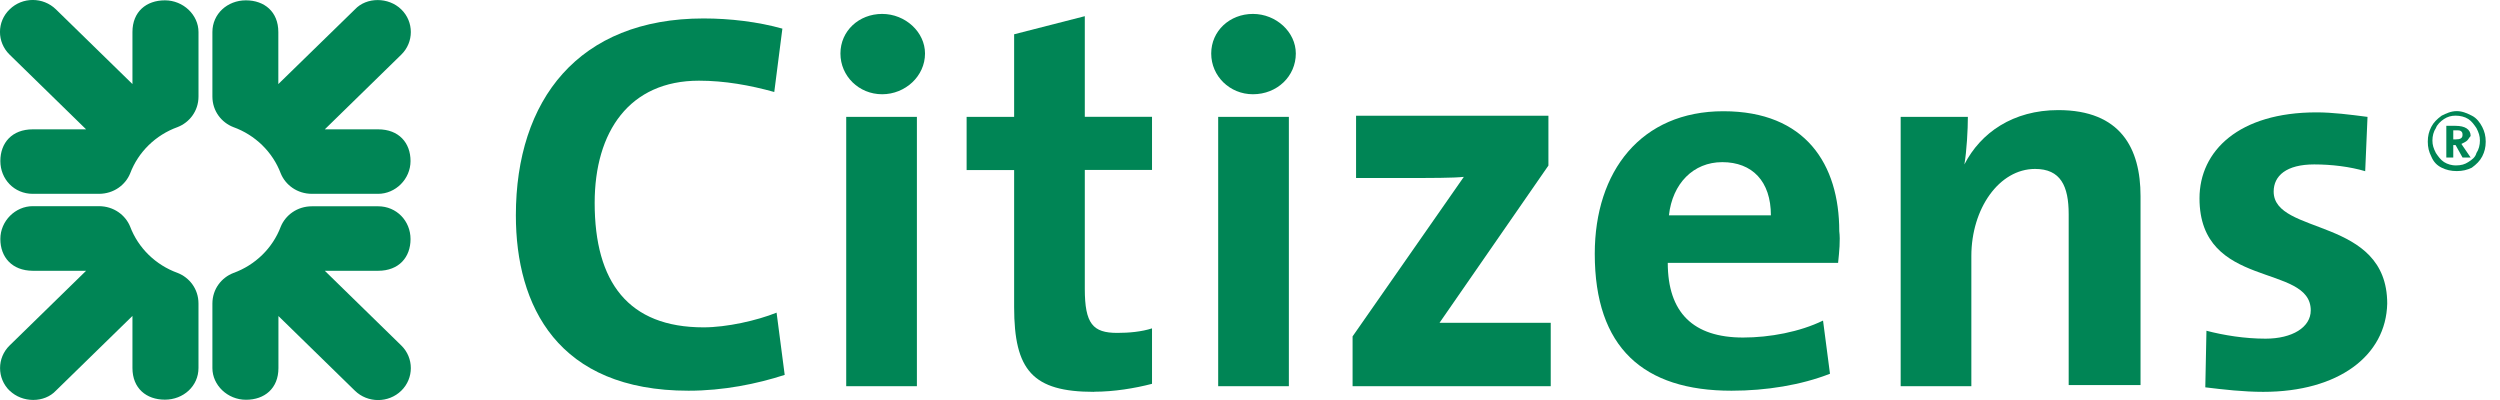
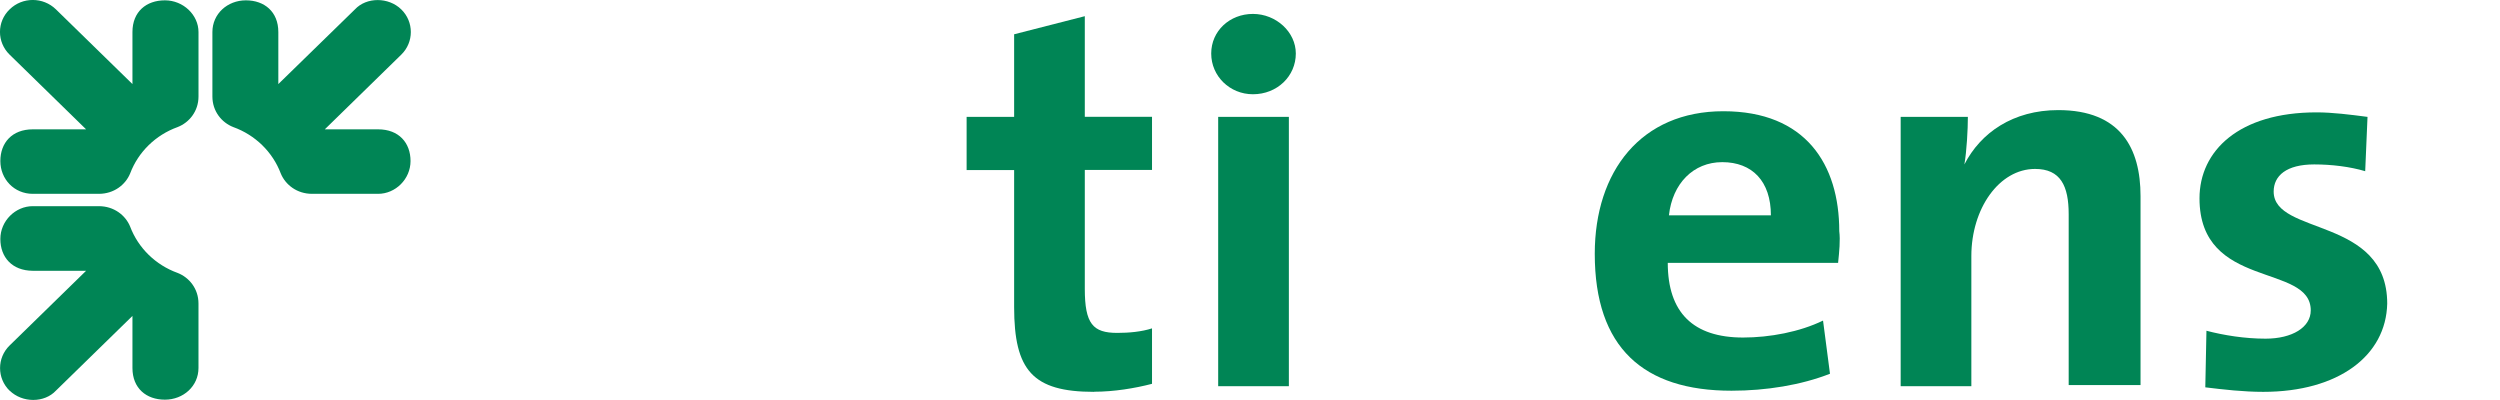
<svg xmlns="http://www.w3.org/2000/svg" width="150" height="24" viewBox="0 0 150 24" fill="none">
  <g clip-path="url(#clip0_2700_74)">
-     <path d="M24.076 23.443C23.311 24.19 22.06 24.19 21.295 23.443L16.706 18.962V22.085C16.706 23.308 15.872 23.986 14.76 23.986C13.648 23.986 12.744 23.104 12.744 22.085V18.216C12.744 17.333 13.3 16.654 13.995 16.383C15.316 15.907 16.359 14.889 16.846 13.599C17.124 12.92 17.819 12.377 18.723 12.377H22.686C23.798 12.377 24.632 13.259 24.632 14.346C24.632 15.432 23.937 16.247 22.686 16.247H19.488L24.076 20.728C24.841 21.474 24.841 22.697 24.076 23.443Z" fill="#008555" />
    <path d="M24.076 0.564C24.841 1.31 24.841 2.532 24.076 3.279L19.488 7.76H22.686C23.937 7.76 24.632 8.575 24.632 9.661C24.632 10.747 23.728 11.63 22.686 11.63H18.723C17.819 11.63 17.124 11.087 16.846 10.408C16.359 9.118 15.316 8.1 13.995 7.624C13.3 7.353 12.744 6.674 12.744 5.791V1.921C12.744 0.828 13.648 0.02 14.753 0.02C15.858 0.02 16.7 0.699 16.7 1.921V5.044L21.295 0.564C21.99 -0.183 23.311 -0.183 24.076 0.564Z" fill="#008555" />
    <path d="M0.577 0.564C1.342 -0.19 2.587 -0.19 3.358 0.564L7.947 5.044V1.921C7.947 0.699 8.781 0.02 9.894 0.02C11.006 0.02 11.91 0.903 11.91 1.921V5.791C11.91 6.674 11.354 7.353 10.658 7.624C9.337 8.1 8.294 9.118 7.808 10.408C7.53 11.087 6.834 11.63 5.931 11.63H1.968C0.848 11.63 0.021 10.748 0.021 9.661C0.021 8.575 0.716 7.76 1.968 7.76H5.166L0.577 3.279C-0.194 2.526 -0.194 1.304 0.577 0.564Z" fill="#008555" />
    <path d="M0.577 23.443C-0.188 22.697 -0.188 21.474 0.577 20.728L5.166 16.247H1.967C0.716 16.24 0.021 15.425 0.021 14.339C0.021 13.253 0.925 12.37 1.967 12.37H5.93C6.834 12.37 7.529 12.913 7.807 13.592C8.294 14.882 9.337 15.9 10.658 16.376C11.353 16.647 11.909 17.326 11.909 18.209V22.079C11.909 23.165 11.006 23.98 9.893 23.98C8.781 23.98 7.947 23.301 7.947 22.079V18.956L3.358 23.436C2.663 24.183 1.342 24.183 0.577 23.436" fill="#008555" />
-     <path d="M41.311 23.443C33.455 23.443 30.952 18.351 30.952 12.92C30.952 5.995 34.706 1.107 42.215 1.107C43.814 1.107 45.483 1.31 46.943 1.718L46.456 5.52C44.996 5.112 43.467 4.841 41.937 4.841C37.766 4.841 35.68 7.896 35.68 12.173C35.68 16.926 37.696 19.641 42.215 19.641C43.605 19.641 45.413 19.234 46.595 18.759L47.082 22.493C45.413 23.036 43.397 23.443 41.311 23.443Z" fill="#008555" />
-     <path d="M50.773 7.013H55.014V23.172H50.773V7.013ZM52.929 5.655C51.538 5.655 50.426 4.569 50.426 3.211C50.426 1.853 51.538 0.835 52.929 0.835C54.319 0.835 55.501 1.921 55.501 3.211C55.501 4.569 54.319 5.655 52.929 5.655Z" fill="#008555" />
    <path d="M65.645 23.511C61.96 23.511 60.848 22.221 60.848 18.419V10.204H57.997V7.013H60.848V2.057L65.088 0.971V7.007H69.121V10.197H65.088V17.326C65.088 19.431 65.575 19.974 67.035 19.974C67.73 19.974 68.495 19.906 69.121 19.702V23.029C68.078 23.301 66.827 23.504 65.645 23.504" fill="#008555" />
    <path d="M73.091 7.013H77.332V23.172H73.091V7.013ZM75.176 5.655C73.786 5.655 72.673 4.569 72.673 3.211C72.673 1.853 73.786 0.835 75.176 0.835C76.567 0.835 77.749 1.921 77.749 3.211C77.749 4.569 76.636 5.655 75.176 5.655Z" fill="#008555" />
-     <path d="M81.155 23.172V20.184L87.83 10.612C87.204 10.68 85.883 10.68 84.284 10.68H81.364V6.945H92.905V9.933L86.37 19.37H93.044V23.172H81.155Z" fill="#008555" />
    <path d="M103.334 9.729C101.596 9.729 100.344 11.019 100.136 12.92H106.254C106.254 10.883 105.141 9.729 103.334 9.729ZM110.286 15.771H100.066C100.066 18.759 101.596 20.252 104.585 20.252C106.184 20.252 107.992 19.913 109.382 19.234L109.799 22.425C108.061 23.104 105.976 23.443 103.89 23.443C98.606 23.443 95.686 20.863 95.686 15.228C95.686 10.272 98.467 6.674 103.403 6.674C108.339 6.674 110.356 9.865 110.356 13.87C110.425 14.414 110.356 15.092 110.286 15.771Z" fill="#008555" />
    <path d="M124.121 23.172V12.852C124.121 11.155 123.634 10.136 122.105 10.136C119.95 10.136 118.281 12.513 118.281 15.364V23.172H114.04V7.013H118.072C118.072 7.76 118.003 9.05 117.864 9.865C118.837 7.964 120.784 6.606 123.495 6.606C127.25 6.606 128.432 8.914 128.432 11.766V23.104H124.121V23.172Z" fill="#008555" />
    <path d="M135.794 23.511C134.612 23.511 133.43 23.375 132.318 23.24L132.387 19.845C133.43 20.117 134.682 20.32 135.933 20.32C137.532 20.32 138.645 19.641 138.645 18.623C138.645 15.771 131.97 17.401 131.97 11.902C131.97 9.05 134.334 6.742 138.992 6.742C139.965 6.742 141.008 6.878 142.051 7.013L141.912 10.272C141.008 10.001 139.896 9.865 138.853 9.865C137.185 9.865 136.42 10.544 136.42 11.494C136.42 14.142 143.233 12.988 143.233 18.216C143.164 21.339 140.313 23.511 135.794 23.511Z" fill="#008555" />
-     <path d="M148.308 6.939C148.587 7.074 148.795 7.346 148.934 7.618C149.073 7.889 149.143 8.161 149.143 8.5C149.143 8.84 149.073 9.111 148.934 9.383C148.795 9.654 148.587 9.858 148.308 10.062C148.03 10.197 147.752 10.265 147.405 10.265C147.057 10.265 146.779 10.197 146.501 10.062C146.223 9.926 146.014 9.722 145.875 9.383C145.736 9.111 145.667 8.84 145.667 8.5C145.667 8.161 145.736 7.889 145.875 7.618C146.014 7.346 146.223 7.142 146.501 6.939C146.779 6.803 147.057 6.667 147.405 6.667C147.752 6.667 148.03 6.803 148.308 6.939ZM148.1 9.722C148.308 9.586 148.517 9.451 148.587 9.179C148.726 8.975 148.795 8.704 148.795 8.432C148.795 8.161 148.726 7.957 148.587 7.685C148.447 7.482 148.308 7.278 148.1 7.142C147.891 7.007 147.613 6.939 147.335 6.939C147.057 6.939 146.848 7.007 146.64 7.142C146.431 7.278 146.223 7.482 146.153 7.685C146.014 7.889 145.945 8.161 145.945 8.432C145.945 8.704 146.014 8.908 146.153 9.179C146.292 9.383 146.431 9.586 146.64 9.722C146.848 9.858 147.127 9.926 147.335 9.926C147.683 9.926 147.891 9.858 148.1 9.722ZM148.03 8.432C147.961 8.5 147.822 8.568 147.683 8.636L148.239 9.451H147.752L147.335 8.704H147.196V9.451H146.779V7.55H147.335C147.891 7.55 148.239 7.753 148.239 8.161C148.169 8.229 148.1 8.364 148.03 8.432ZM147.127 8.364H147.335C147.613 8.364 147.752 8.296 147.752 8.093C147.752 8.025 147.752 7.957 147.683 7.889C147.613 7.821 147.544 7.821 147.405 7.821H147.196V8.364H147.127Z" fill="#008555" />
  </g>
  <defs>
    <clipPath id="clip0_2700_74">
      <rect width="149.143" height="24" fill="white" />
    </clipPath>
  </defs>
</svg>